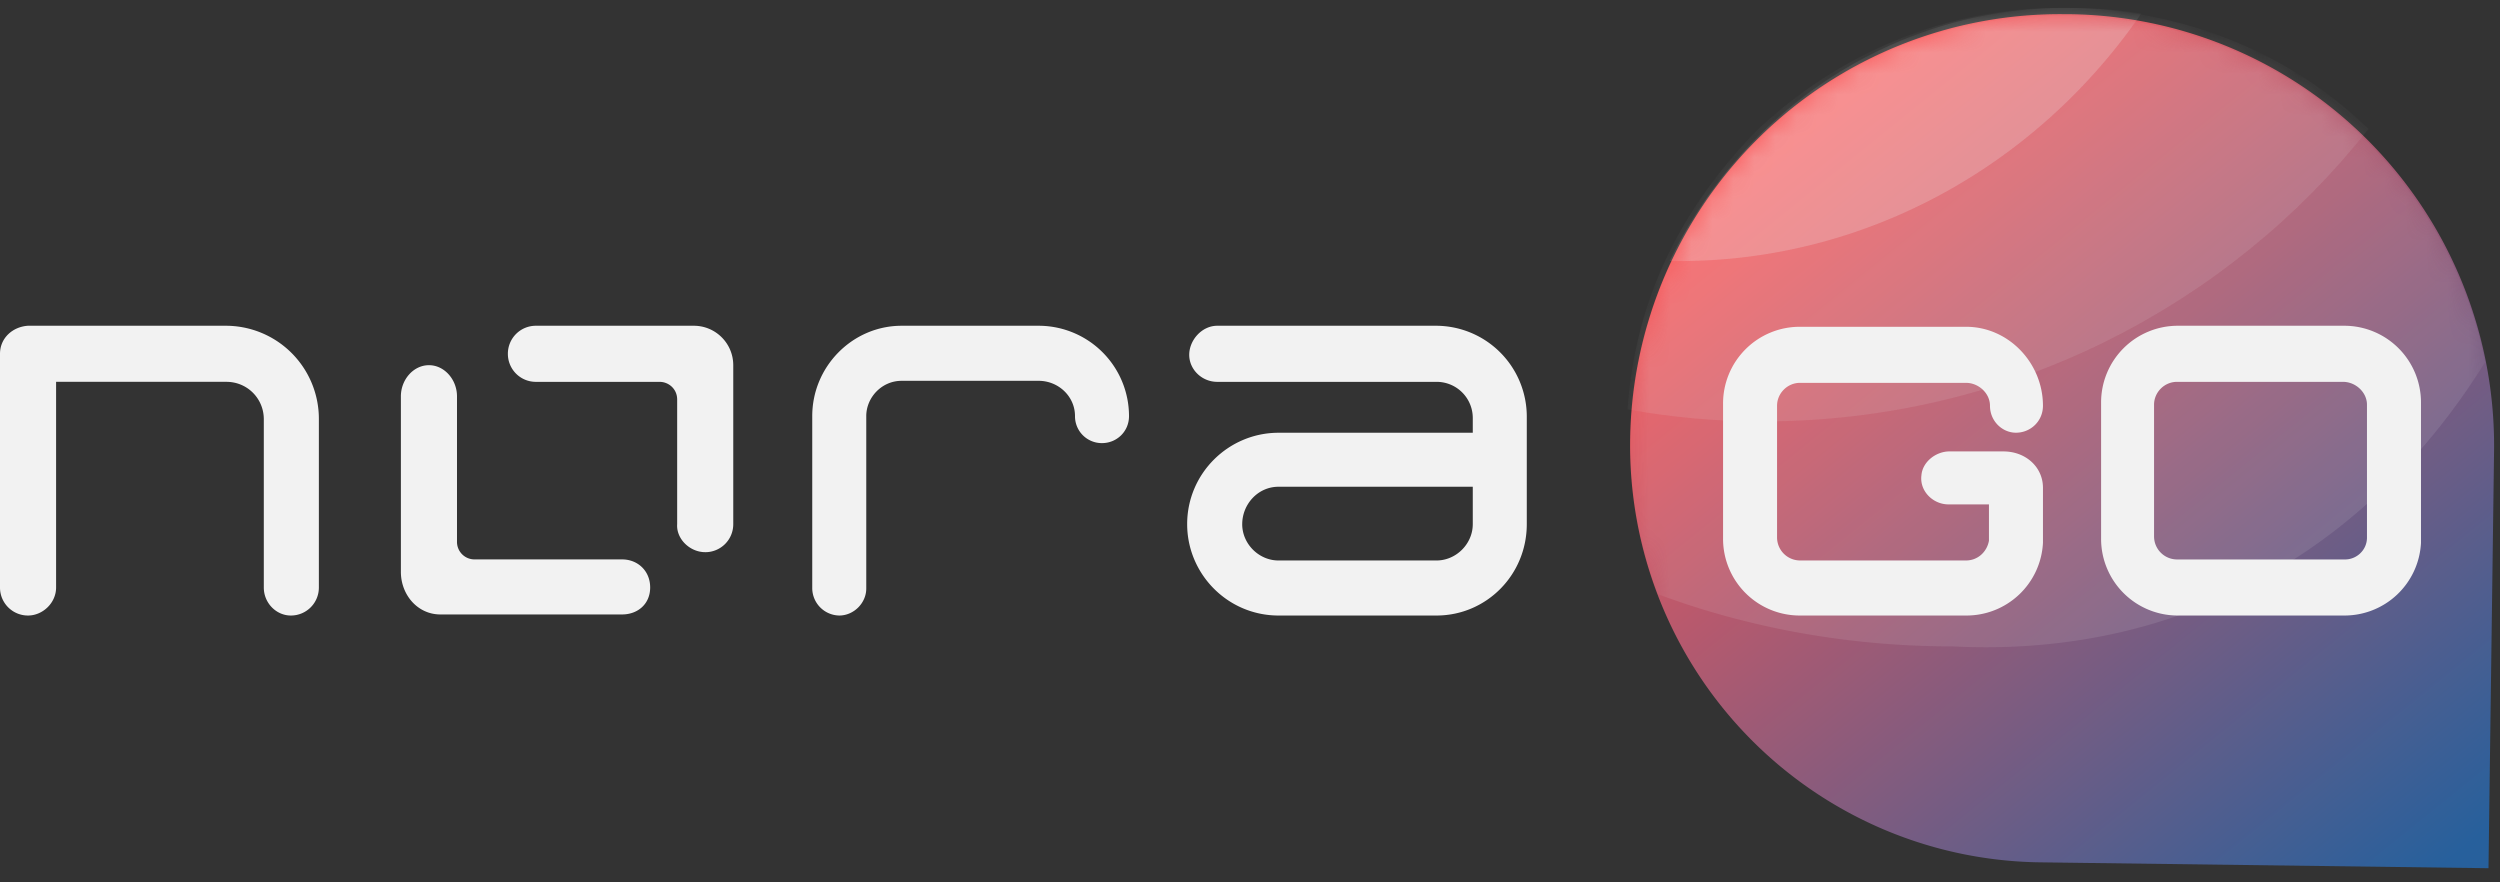
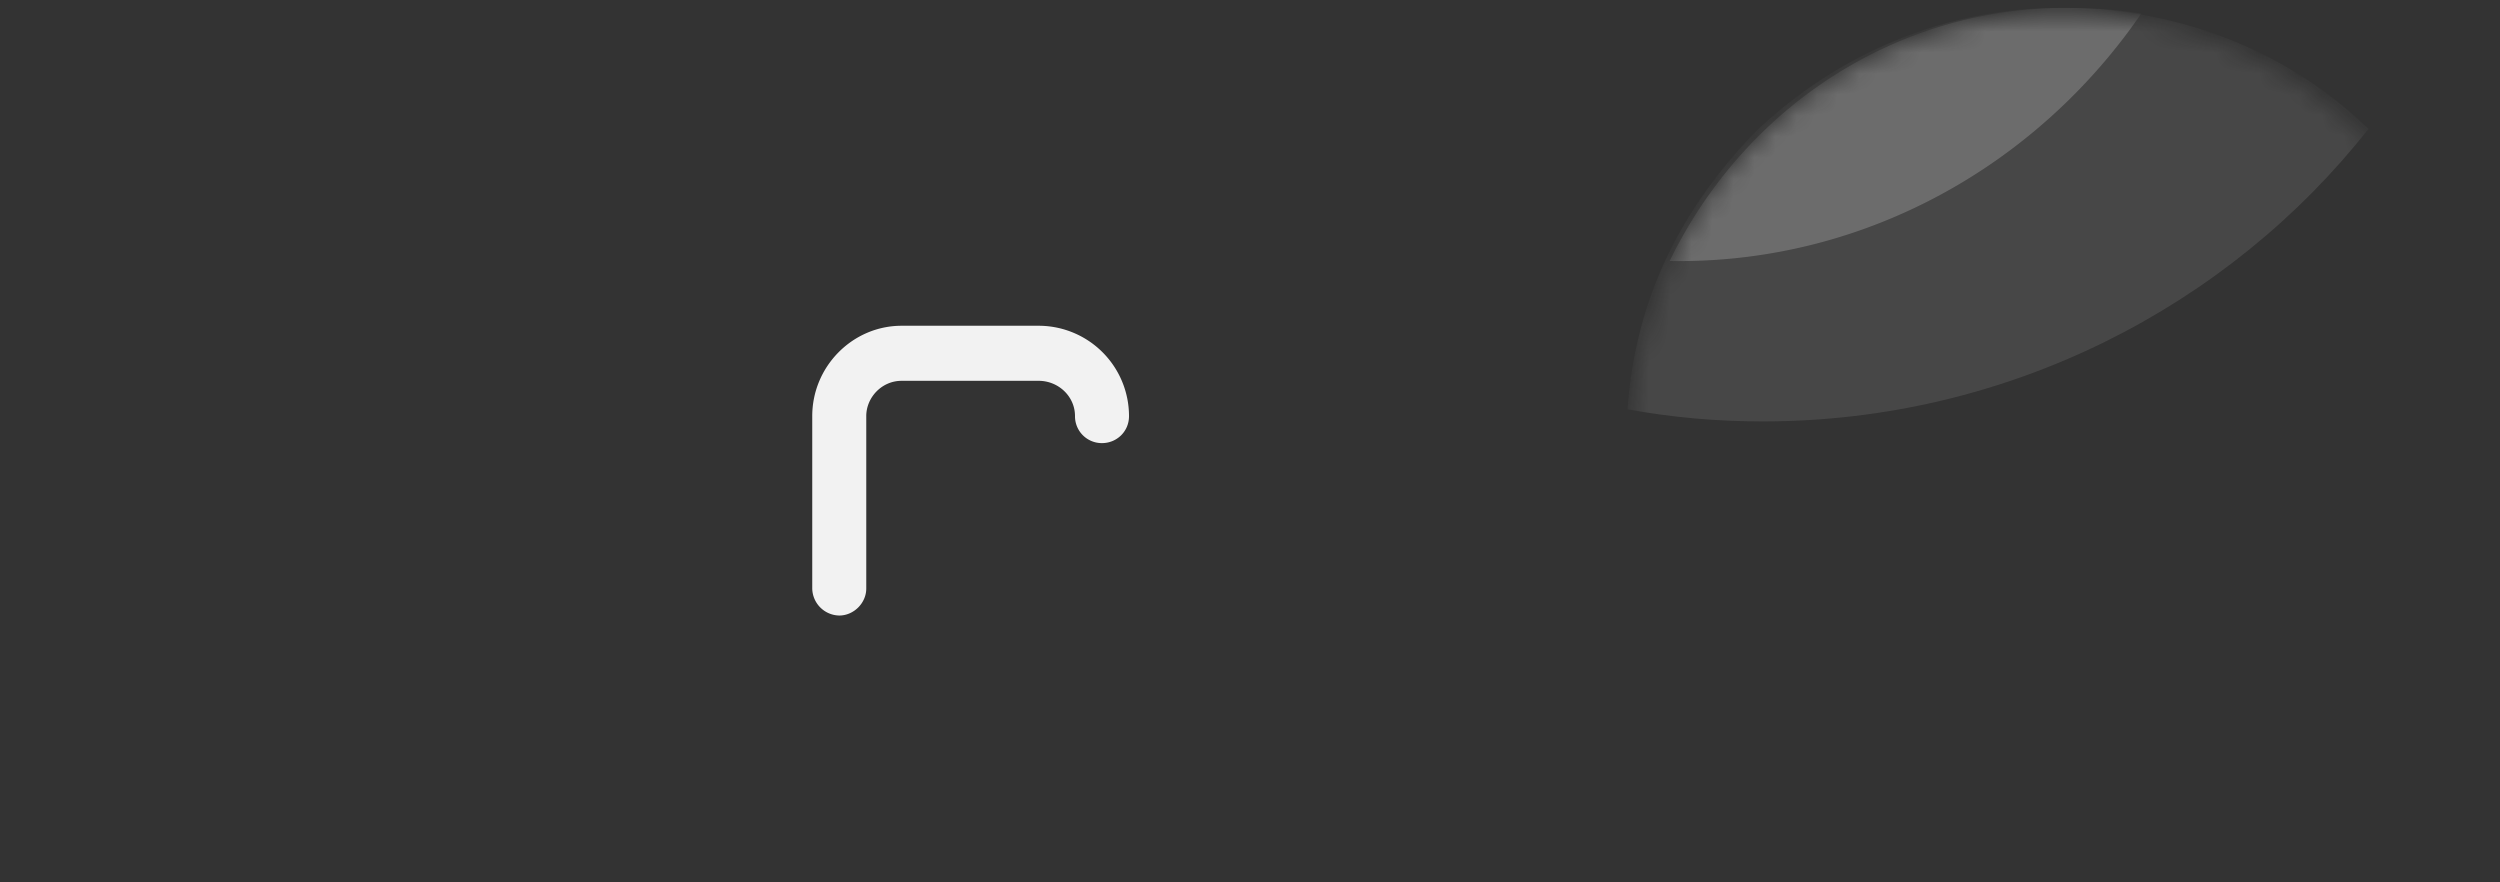
<svg xmlns="http://www.w3.org/2000/svg" width="119" height="42" fill="none">
  <rect width="100%" height="100%" fill="#333333" stroke="none" />
-   <path d="M98.534.676h-.208a20.422 20.422 0 0 0-14.545 5.82 20.579 20.579 0 0 0-6.187 14.44 19.911 19.911 0 0 0 1.403 7.614 19.854 19.854 0 0 0 4.2 6.496 19.77 19.77 0 0 0 6.356 4.388 19.71 19.71 0 0 0 7.545 1.613l21.354.28.265-19.837a20.586 20.586 0 0 0-5.798-14.602A20.426 20.426 0 0 0 98.534.676Z" fill="url(#a)" />
  <mask id="c" style="mask-type:alpha" maskUnits="userSpaceOnUse" x="77" y="0" width="42" height="42">
    <path d="M98.532.676h-.207a20.392 20.392 0 0 0-14.532 5.82 20.589 20.589 0 0 0-6.18 14.44 19.929 19.929 0 0 0 1.401 7.614 19.857 19.857 0 0 0 4.196 6.496 19.75 19.75 0 0 0 6.35 4.388 19.673 19.673 0 0 0 7.538 1.613l21.332.28.265-19.837a20.593 20.593 0 0 0-5.792-14.602A20.397 20.397 0 0 0 98.532.675Z" fill="url(#b)" />
  </mask>
  <g mask="url(#c)" fill-rule="evenodd" clip-rule="evenodd" fill="#F2F2F2">
-     <path opacity=".11" d="M78.922 28.288a19.809 19.809 0 0 1-1.31-7.356 20.464 20.464 0 0 1 6.142-14.35c3.86-3.777 9.072-5.9 14.459-5.828h.281c5.468.08 10.575 2.265 14.332 6.144 2.759 2.848 4.708 6.496 5.468 10.335-5.308 8.56-14.079 14.114-25.368 13.535-4.899 0-9.648-.867-14.004-2.48Z" />
    <path opacity=".11" d="M112.74 6.135c-6.653 8.447-17.164 13.924-28.823 13.924-2.242 0-4.315-.19-6.445-.575.367-5.331 2.593-9.573 6.045-13.168C87.44 2.535 92.746.306 98.22.38h.225c5.371.06 10.51 2.084 14.295 5.756Z" />
    <path opacity=".22" d="M101.92.652c-4.905 7.14-12.996 11.795-22.058 11.775-.129 0-.257-.002-.385-.004a21.963 21.963 0 0 1 4.127-5.843C87.617 2.52 93.01.29 98.599.38h.214c1.026.017 2.106.102 3.107.272Z" />
  </g>
-   <path d="M95.366 21.487h-2.57c-.644 0-1.286.495-1.336 1.137-.098.742.544 1.385 1.286 1.385h1.928v1.731c-.099.543-.544.938-1.088.938h-7.91a1.097 1.097 0 0 1-1.088-1.087v-6.279c0-.593.495-1.088 1.088-1.088h7.91c.594 0 1.137.495 1.137 1.088 0 .742.594 1.285 1.236 1.285.692 0 1.286-.543 1.286-1.285 0-2.027-1.632-3.757-3.659-3.757h-7.91a3.65 3.65 0 0 0-3.658 3.658v6.427a3.65 3.65 0 0 0 3.658 3.659h7.91a3.645 3.645 0 0 0 3.659-3.461v-2.62c0-.99-.826-1.73-1.879-1.73ZM115.239 19.164a3.65 3.65 0 0 0-3.659-3.658h-7.91a3.65 3.65 0 0 0-3.658 3.658v6.477a3.65 3.65 0 0 0 3.658 3.658h7.91a3.645 3.645 0 0 0 3.659-3.46v-6.675Zm-2.571 6.427c0 .594-.494 1.039-1.038 1.039h-8.009a1.097 1.097 0 0 1-1.088-1.088v-6.279c0-.593.494-1.087 1.088-1.087h7.91c.593 0 1.137.494 1.137 1.087V25.591ZM1.335 15.506h9.393a4.43 4.43 0 0 1 4.45 4.45v8.009a1.33 1.33 0 0 1-1.335 1.334c-.692 0-1.286-.593-1.286-1.334v-8.01c0-.988-.79-1.78-1.78-1.78H2.67v9.79c0 .741-.643 1.334-1.335 1.334A1.33 1.33 0 0 1 0 27.965V16.84c0-.742.593-1.286 1.335-1.335ZM57.942 15.506h10.382a4.326 4.326 0 0 1 4.351 4.35v5.093c0 2.422-1.928 4.35-4.301 4.35h-7.515c-2.422 0-4.35-1.977-4.35-4.35 0-2.423 1.977-4.35 4.35-4.35h9.245v-.693a1.72 1.72 0 0 0-1.73-1.73H57.942c-.741 0-1.335-.594-1.335-1.286 0-.692.594-1.384 1.335-1.384Zm1.187 9.443c0 .939.79 1.73 1.73 1.73h7.515c.94 0 1.73-.791 1.73-1.73v-1.78H60.86c-.989 0-1.73.84-1.73 1.78Z" fill="#F2F2F2" />
-   <path fill-rule="evenodd" clip-rule="evenodd" d="M33.568 26.284a1.33 1.33 0 0 0 1.335-1.335v-7.565c0-1.038-.84-1.878-1.879-1.878H25.51a1.33 1.33 0 0 0-1.335 1.335 1.33 1.33 0 0 0 1.335 1.335h5.883c.445 0 .84.346.84.84v5.933c-.05.692.594 1.334 1.335 1.334ZM20.417 17.383c-.741 0-1.335.692-1.335 1.483v8.355c0 1.088.791 2.027 1.88 2.027h8.65c.742 0 1.336-.494 1.336-1.285 0-.791-.594-1.335-1.335-1.335h-7.02a.833.833 0 0 1-.84-.84v-6.922c0-.791-.594-1.483-1.336-1.483Z" fill="#F2F2F2" />
  <path d="M42.914 15.506h6.526a4.304 4.304 0 0 1 4.301 4.301c0 .742-.593 1.285-1.285 1.285a1.276 1.276 0 0 1-1.286-1.285c0-.94-.79-1.68-1.73-1.68h-6.526c-.94 0-1.68.79-1.68 1.68v8.207c0 .692-.594 1.285-1.286 1.285a1.309 1.309 0 0 1-1.285-1.285v-8.207c0-2.373 1.928-4.301 4.251-4.301Z" fill="#F2F2F2" />
  <defs>
    <linearGradient id="a" x1="87.149" y1="5.388" x2="116.146" y2="41.293" gradientUnits="userSpaceOnUse">
      <stop stop-color="#FB5657" />
      <stop offset="1" stop-color="#27609C" />
    </linearGradient>
    <linearGradient id="b" x1="87.158" y1="5.388" x2="116.162" y2="41.265" gradientUnits="userSpaceOnUse">
      <stop stop-color="#FB5657" />
      <stop offset="1" stop-color="#27609C" />
    </linearGradient>
  </defs>
</svg>